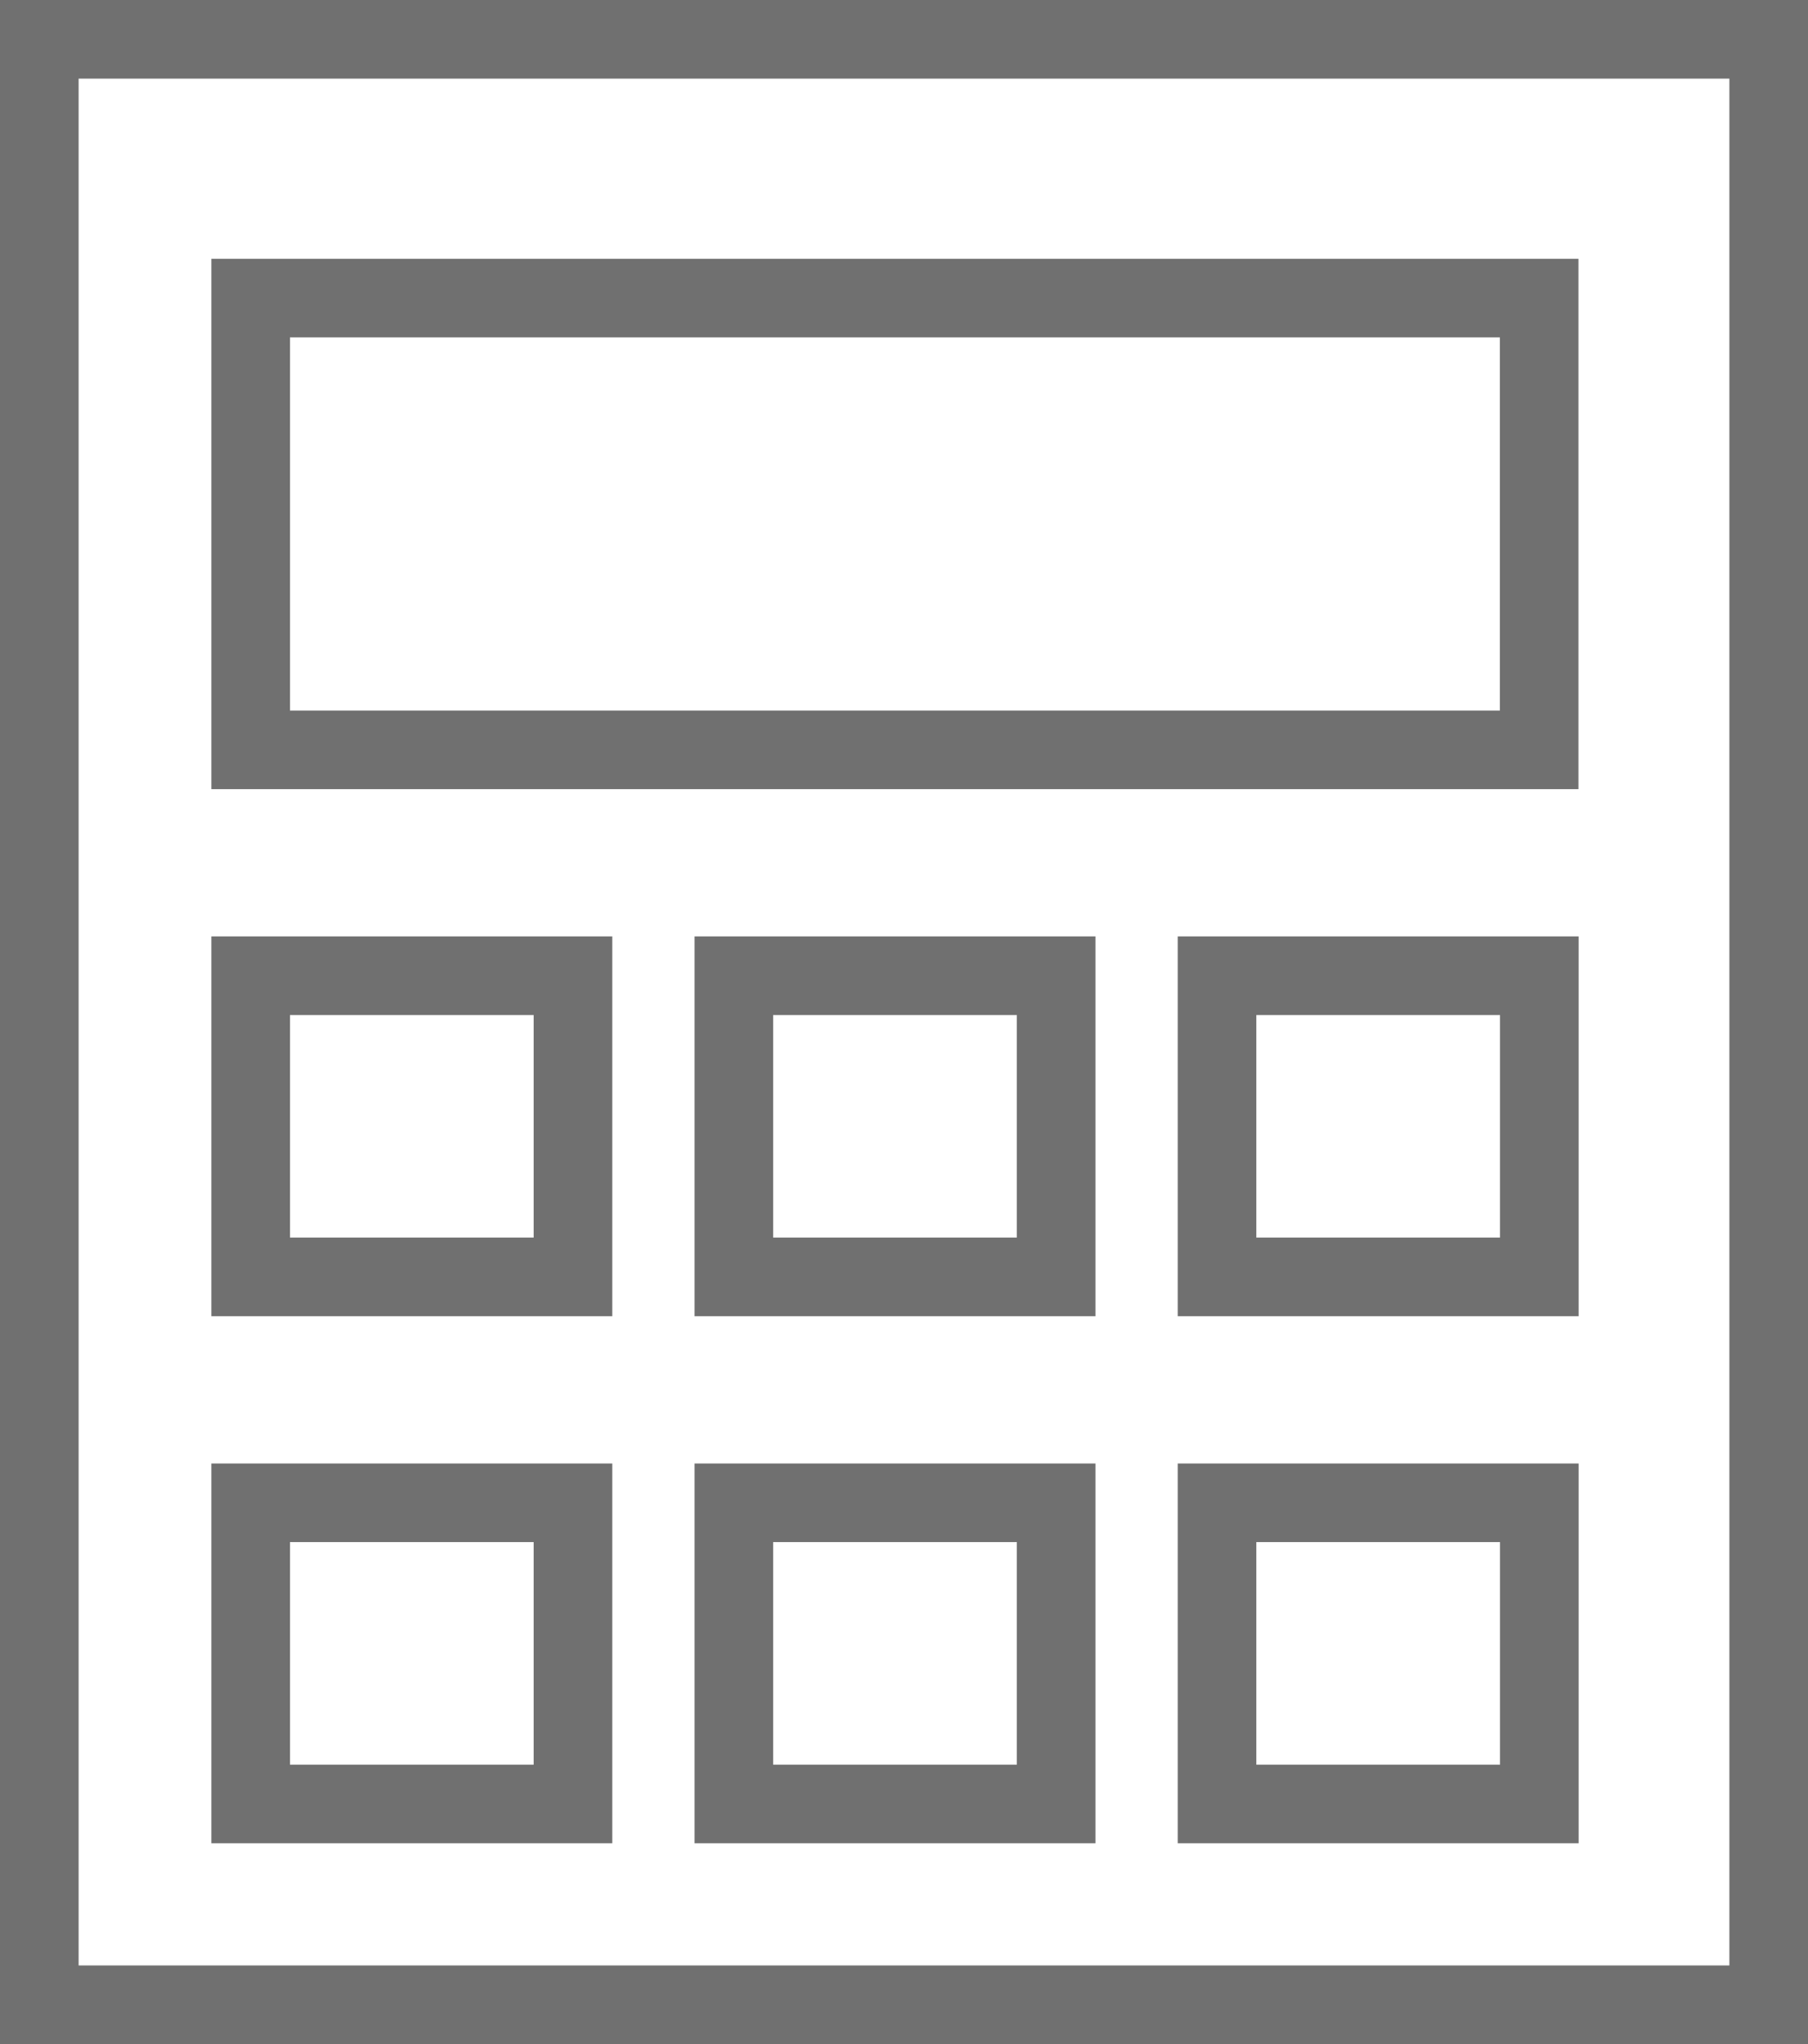
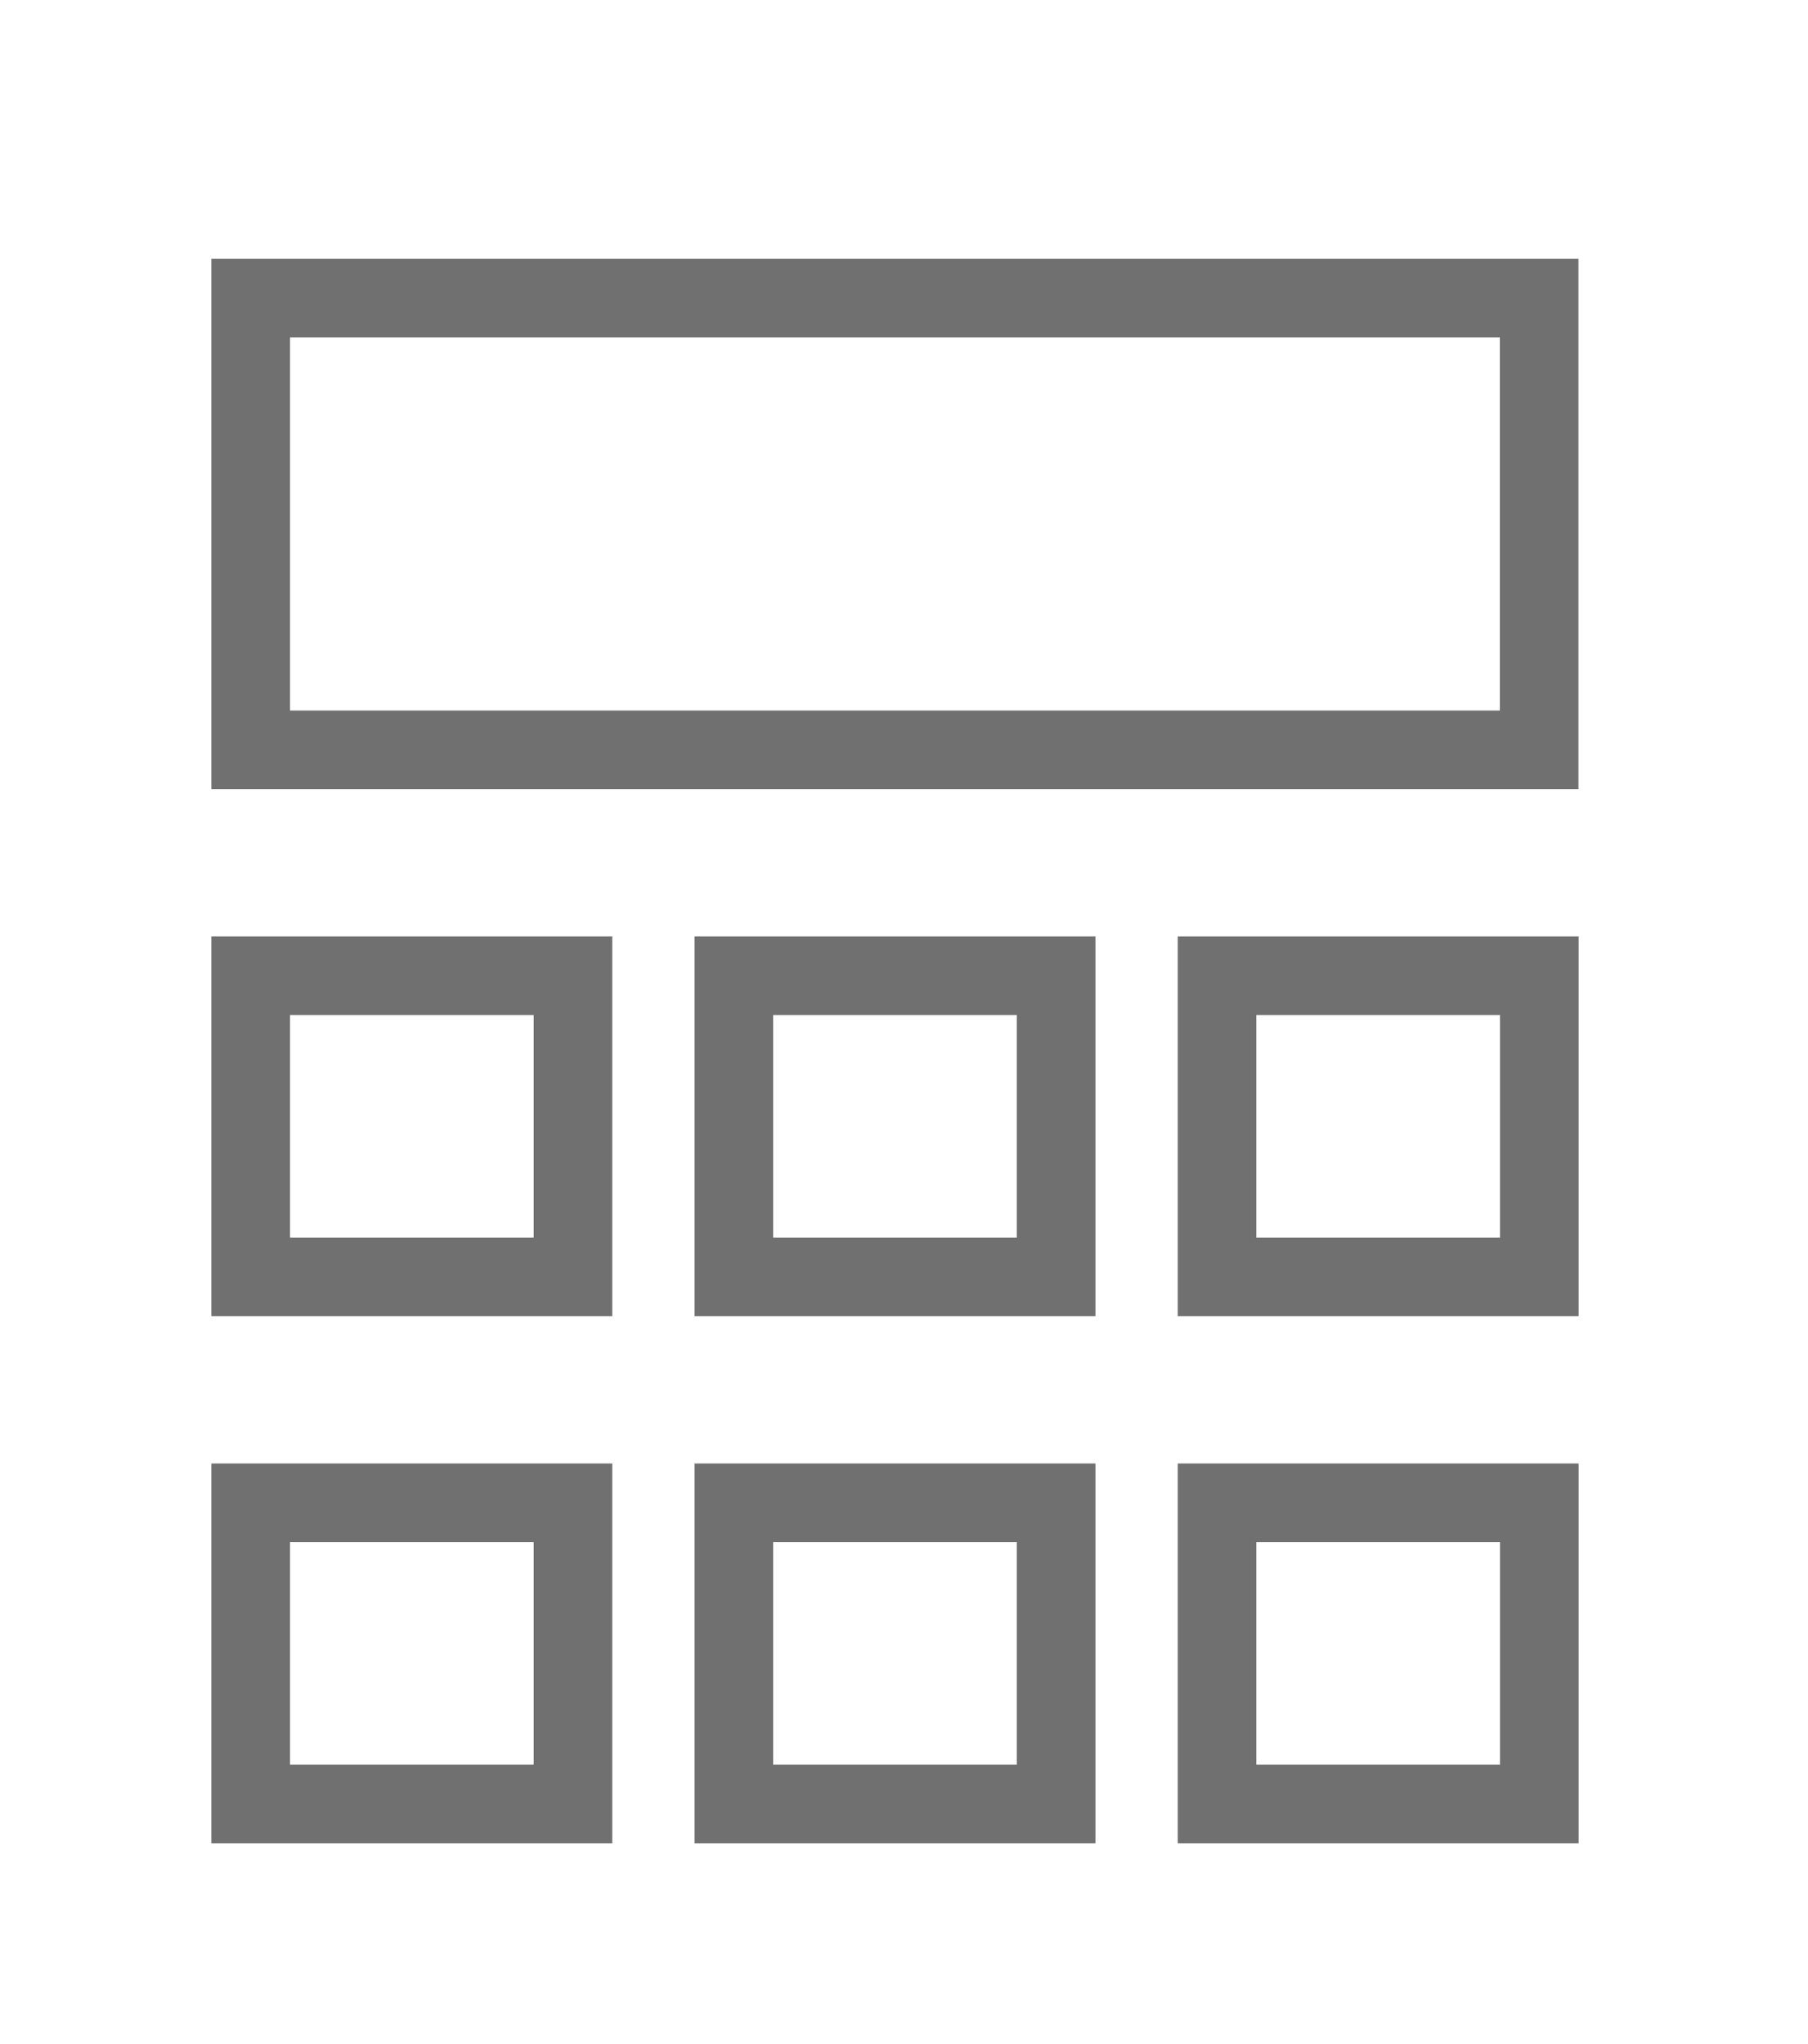
<svg xmlns="http://www.w3.org/2000/svg" width="46" height="52">
  <defs>
    <style>.a{fill:#707070}</style>
  </defs>
-   <path class="a" d="M0 0h46v52H0zm44 2H2v48h42z" />
  <path class="a" d="M5.378 6.583H40.16v13.493H5.378zm32.782 2H7.378v9.493H38.16zM5.378 23.822h10.2v9.662h-10.2zm8.2 2h-6.2v5.662h6.2zM5.378 37.23h10.2v9.662h-10.2zm8.2 2h-6.2v5.662h6.2zM17.671 23.822h10.2v9.662h-10.2zm8.2 2h-6.2v5.662h6.2zM17.671 37.23h10.2v9.662h-10.2zm8.2 2h-6.2v5.662h6.2zM29.964 23.822h10.2v9.662h-10.2zm8.2 2h-6.2v5.662h6.2zM29.964 37.23h10.2v9.662h-10.2zm8.2 2h-6.2v5.662h6.2z" />
</svg>